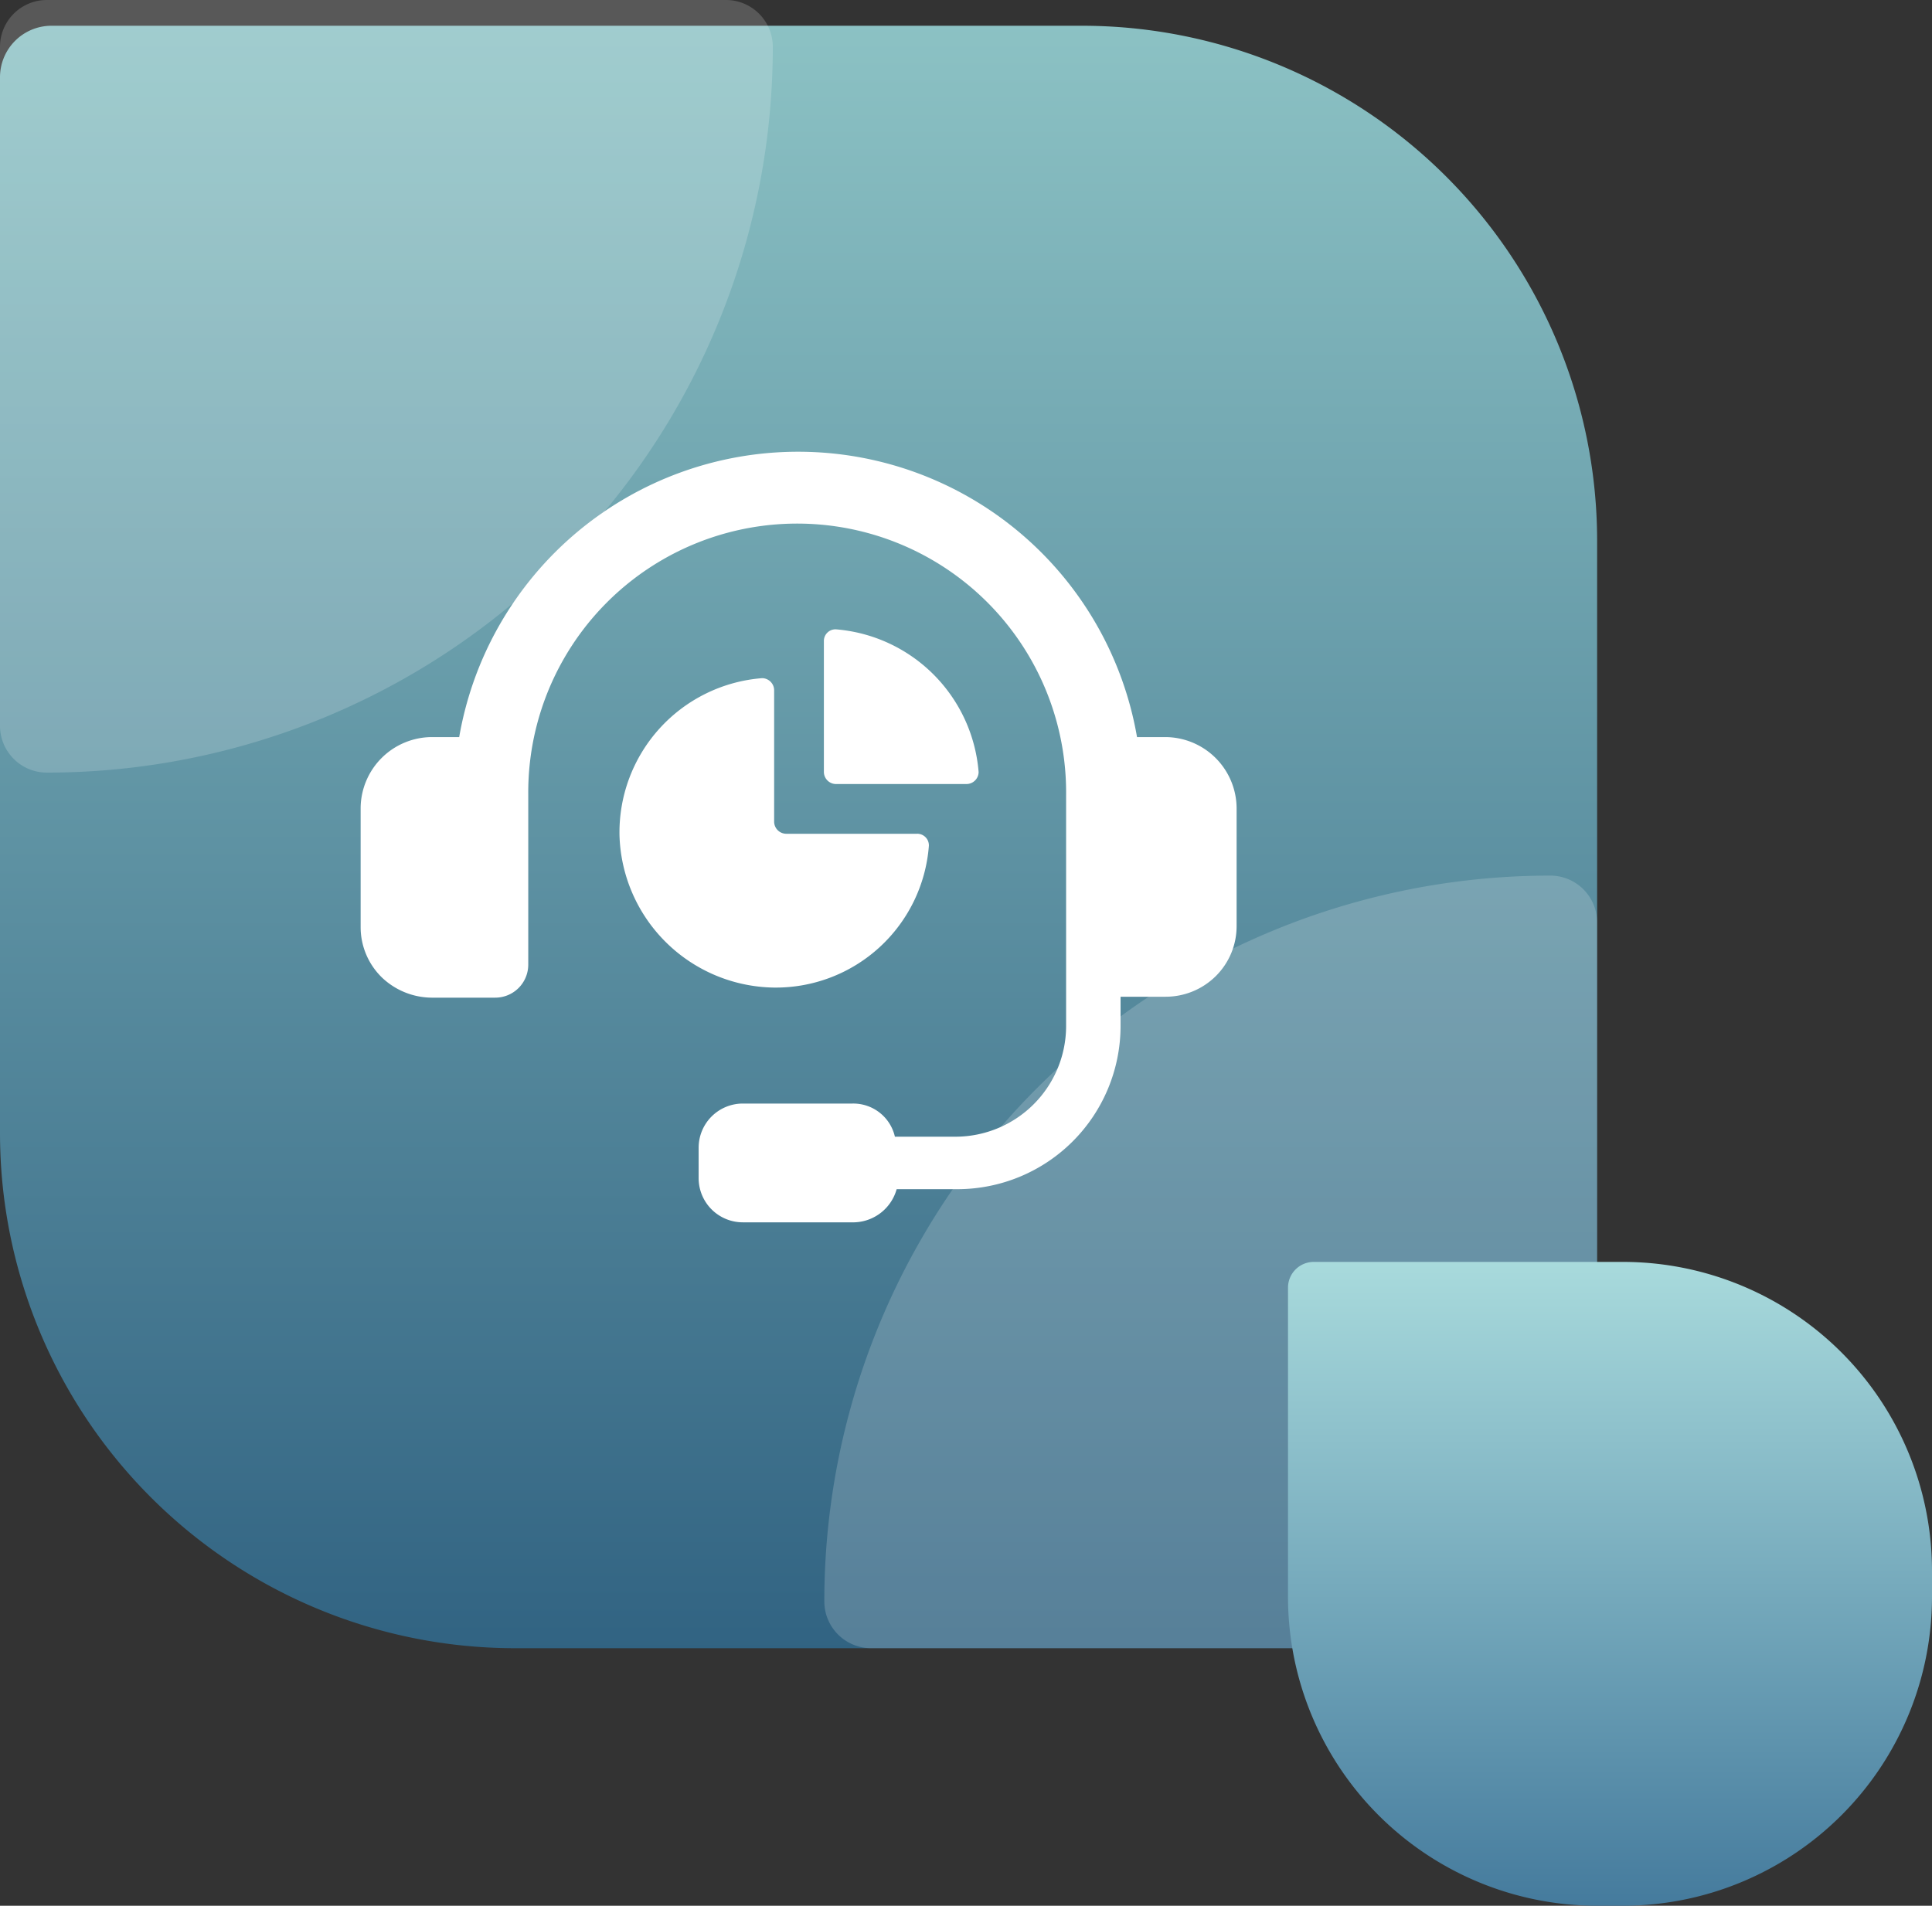
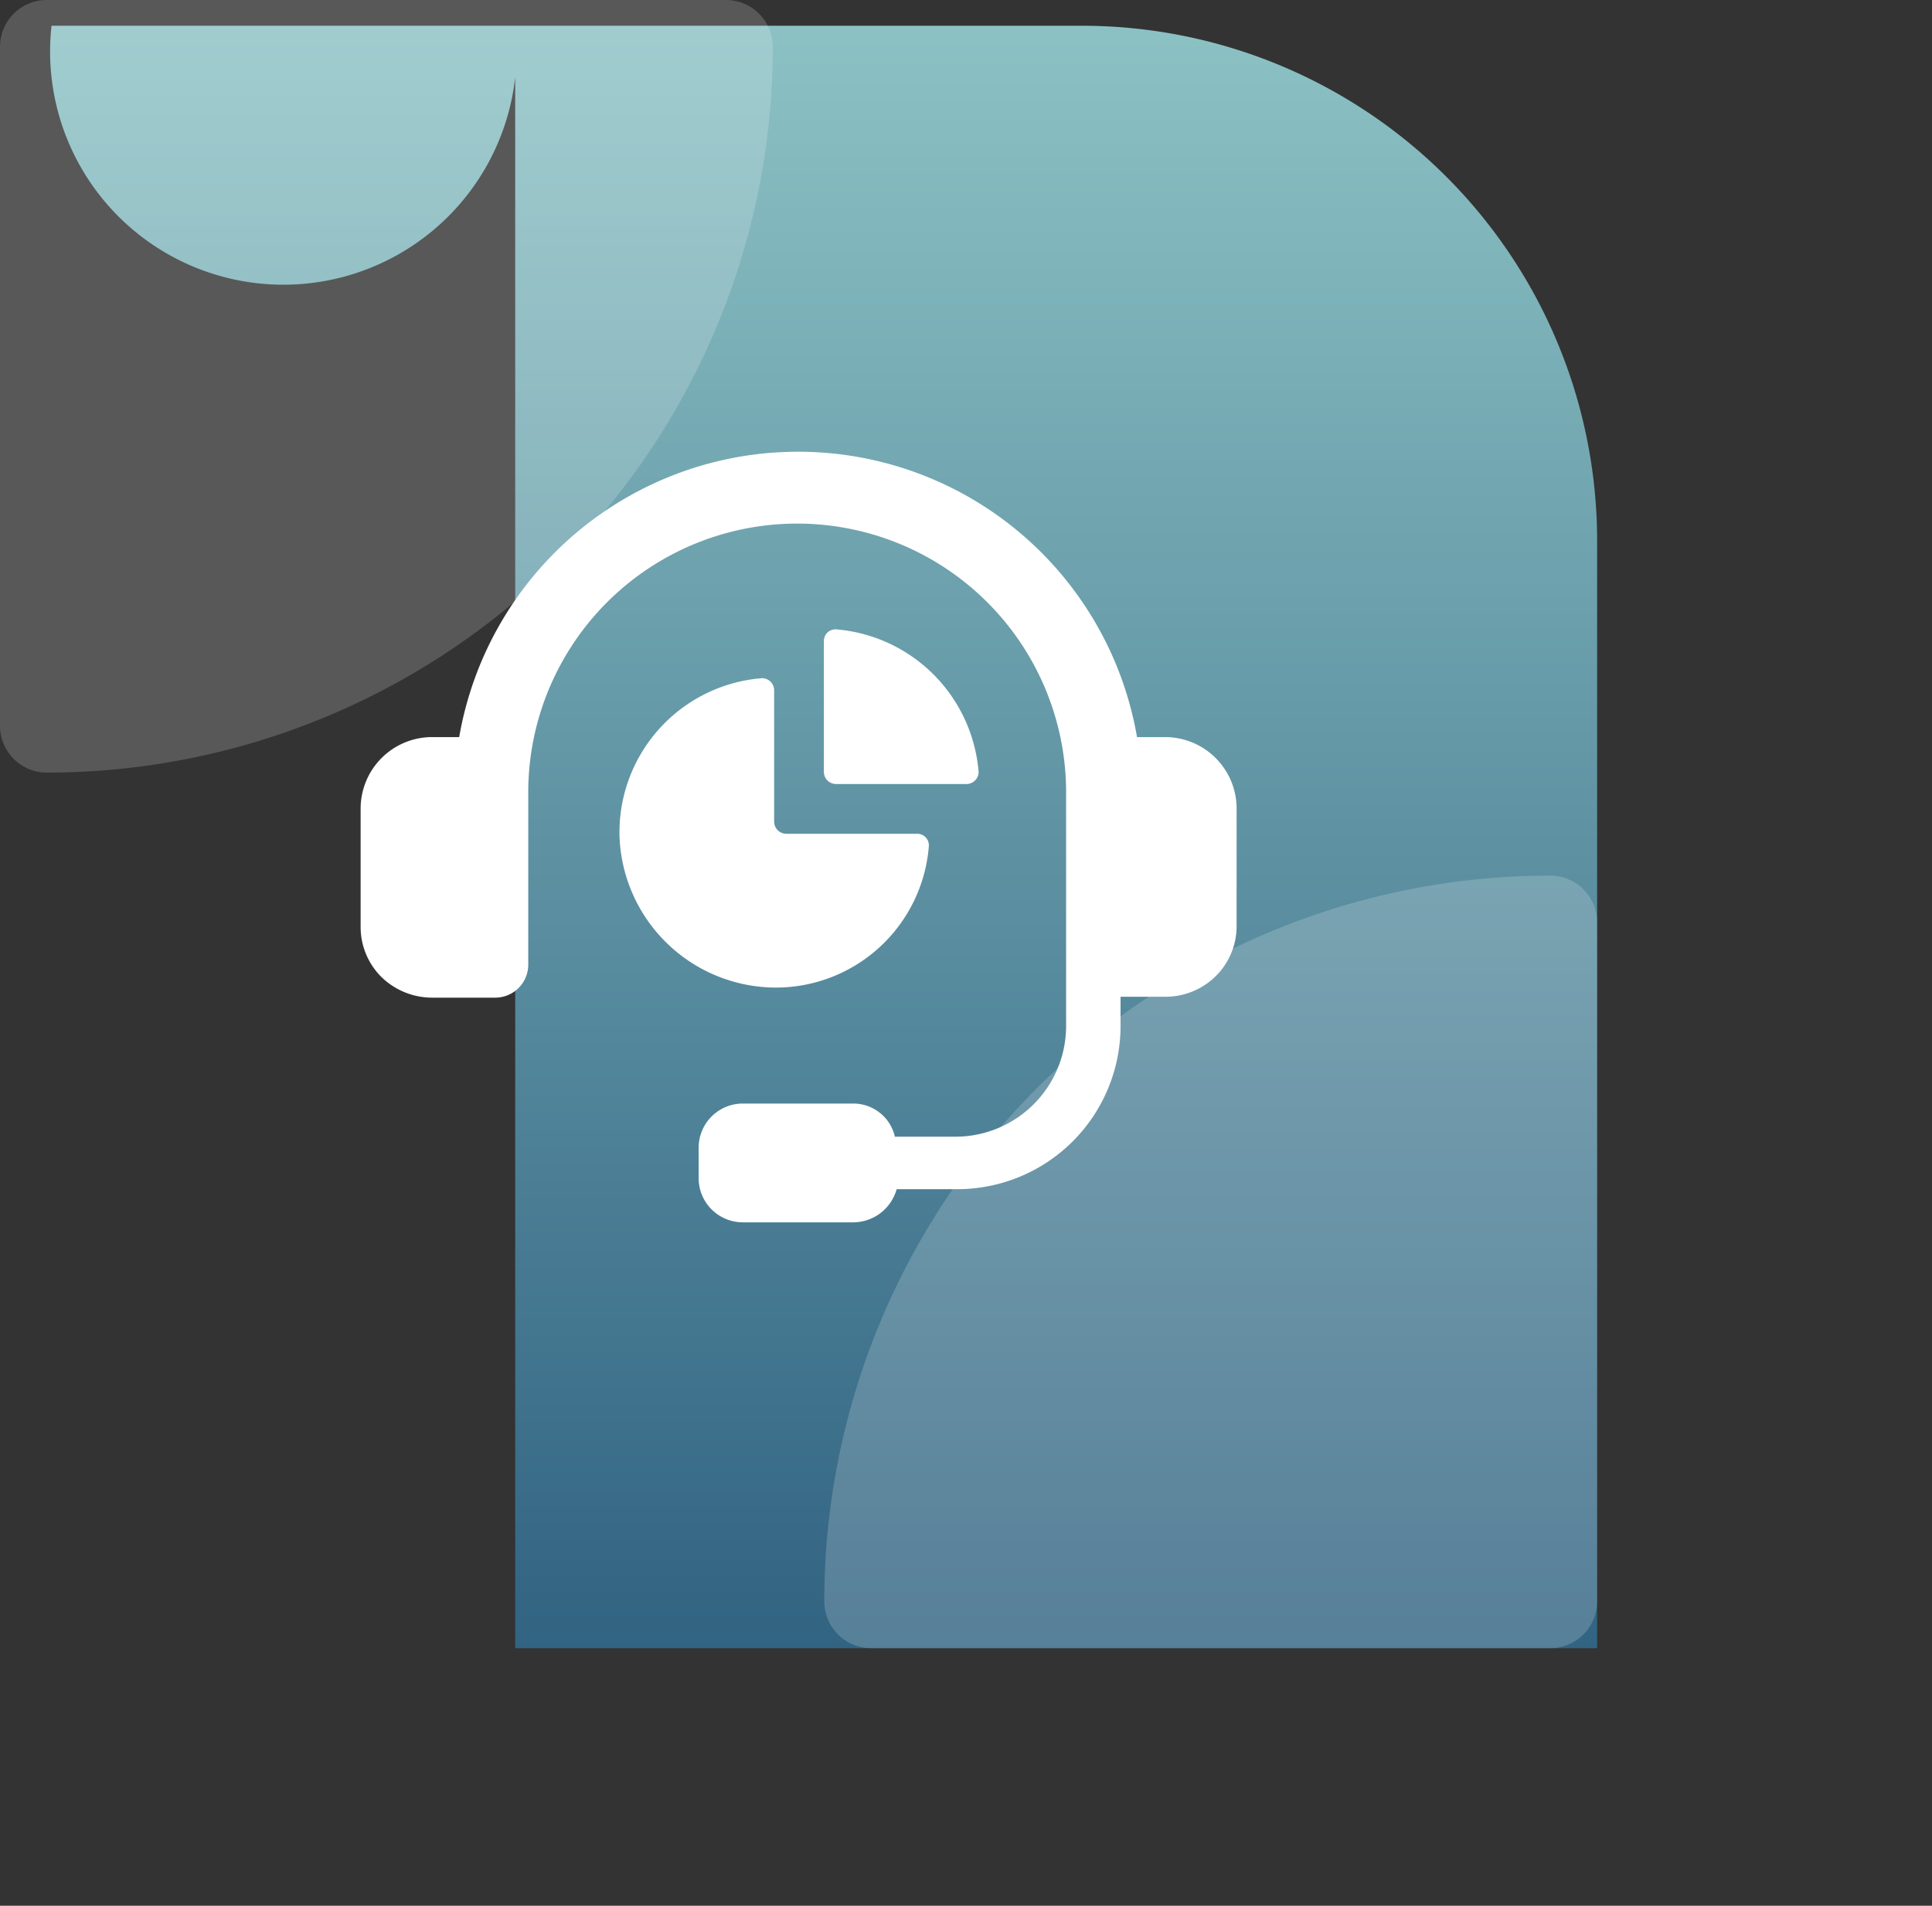
<svg xmlns="http://www.w3.org/2000/svg" width="75" height="74" viewBox="0 0 75 74">
  <rect x="0" y="0" width="75" height="74" fill="#333333" stroke="none" />
  <defs>
    <linearGradient id="linear-gradient" x1="0.5" x2="0.5" y2="1" gradientUnits="objectBoundingBox">
      <stop offset="0" stop-color="#8cc2c4" />
      <stop offset="1" stop-color="#316382" />
    </linearGradient>
    <linearGradient id="linear-gradient-2" x1="0.5" x2="0.5" y2="1" gradientUnits="objectBoundingBox">
      <stop offset="0" stop-color="#a8dadc" />
      <stop offset="1" stop-color="#457b9d" />
    </linearGradient>
  </defs>
  <g id="reactjs-exp-3" transform="translate(-173.5 -1929)">
-     <path id="Rectangle_6869" data-name="Rectangle 6869" d="M2,0H42A20,20,0,0,1,62,20V63a0,0,0,0,1,0,0H20A20,20,0,0,1,0,43V2A2,2,0,0,1,2,0Z" transform="translate(173.5 1930)" fill="url(#linear-gradient)" />
+     <path id="Rectangle_6869" data-name="Rectangle 6869" d="M2,0H42A20,20,0,0,1,62,20V63a0,0,0,0,1,0,0H20V2A2,2,0,0,1,2,0Z" transform="translate(173.5 1930)" fill="url(#linear-gradient)" />
    <path id="Rectangle_6871" data-name="Rectangle 6871" d="M1.818,0H28.182A1.818,1.818,0,0,1,30,1.818v0A28.182,28.182,0,0,1,1.818,30h0A1.818,1.818,0,0,1,0,28.182V1.818A1.818,1.818,0,0,1,1.818,0Z" transform="translate(173.5 1929)" fill="#fff" opacity="0.18" />
    <path id="Rectangle_6872" data-name="Rectangle 6872" d="M28.182,0h0A1.818,1.818,0,0,1,30,1.818V28.182A1.818,1.818,0,0,1,28.182,30H1.818A1.818,1.818,0,0,1,0,28.182v0A28.182,28.182,0,0,1,28.182,0Z" transform="translate(205.5 1963)" fill="#fff" opacity="0.18" />
-     <path id="Rectangle_6886" data-name="Rectangle 6886" d="M1,0H13A12,12,0,0,1,25,12v1A12,12,0,0,1,13,25H12A12,12,0,0,1,0,13V1A1,1,0,0,1,1,0Z" transform="translate(223.5 1978)" fill="url(#linear-gradient-2)" />
    <g id="ios-exp-5" transform="translate(-534.4 -24.439)">
      <path id="Path_441" data-name="Path 441" d="M42.51,39.207a.451.451,0,0,0-.465-.465H36.968a.473.473,0,0,1-.465-.465V33.165a.473.473,0,0,0-.465-.465A6.006,6.006,0,0,0,30.5,38.814a6.087,6.087,0,0,0,5.971,5.9A5.959,5.959,0,0,0,42.51,39.207Z" transform="translate(701.449 1947.072)" fill="#fff" />
      <path id="Path_442" data-name="Path 442" d="M53.165,33.4h5.077a.473.473,0,0,0,.465-.465,6.048,6.048,0,0,0-5.542-5.542.451.451,0,0,0-.465.465v5.077A.473.473,0,0,0,53.165,33.4Z" transform="translate(687.183 1950.483)" fill="#fff" />
      <path id="Path_443" data-name="Path 443" d="M33.647,19.183H32.539a13.351,13.351,0,0,0-26.313,0H5.153A2.777,2.777,0,0,0,2.4,21.936v4.612a2.73,2.73,0,0,0,.822,1.966,2.828,2.828,0,0,0,1.931.787H7.62a1.282,1.282,0,0,0,1.287-1.287V21.435a10.44,10.44,0,1,1,20.879,0v8.974A4.3,4.3,0,0,1,25.5,34.7h-2.36a1.657,1.657,0,0,0-1.645-1.287H17.237a1.716,1.716,0,0,0-1.716,1.716v1.18a1.716,1.716,0,0,0,1.716,1.716h4.326a1.759,1.759,0,0,0,1.645-1.287h2.36A6.34,6.34,0,0,0,31.9,30.409V29.265h1.752a2.763,2.763,0,0,0,1.931-.787,2.73,2.73,0,0,0,.822-1.966V21.936A2.777,2.777,0,0,0,33.647,19.183Z" transform="translate(719.5 1962.877)" fill="#fff" />
    </g>
  </g>
</svg>